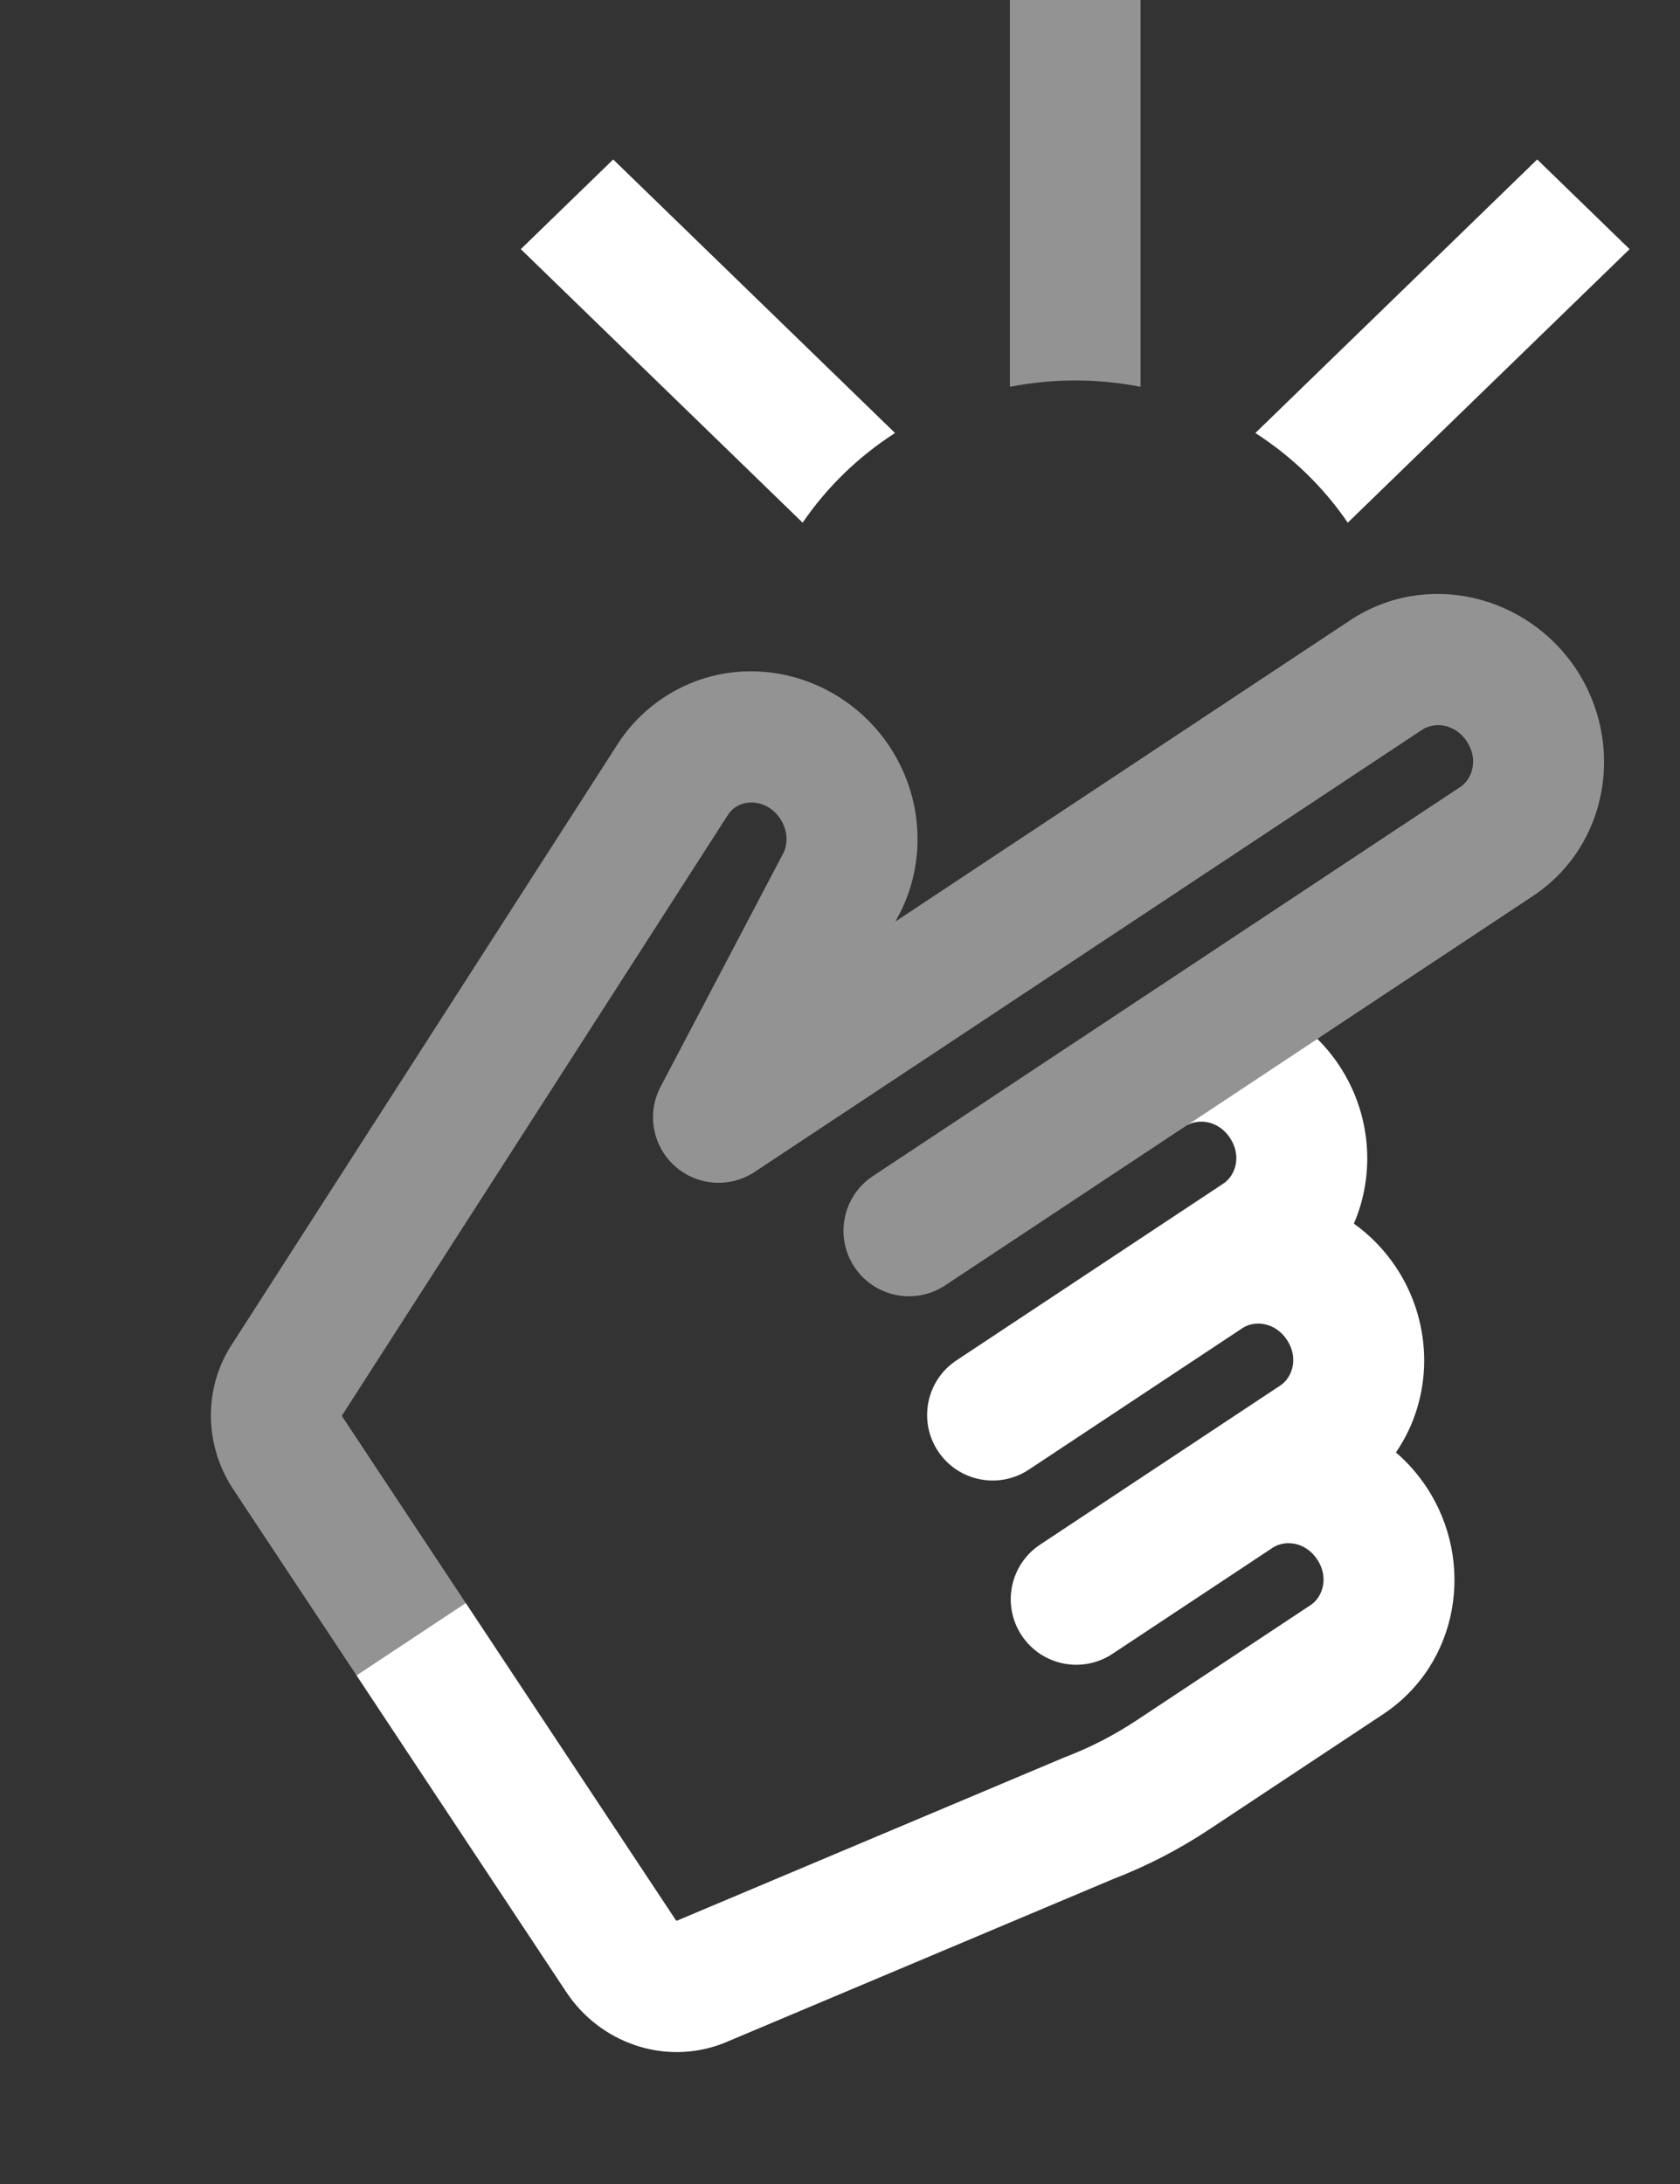
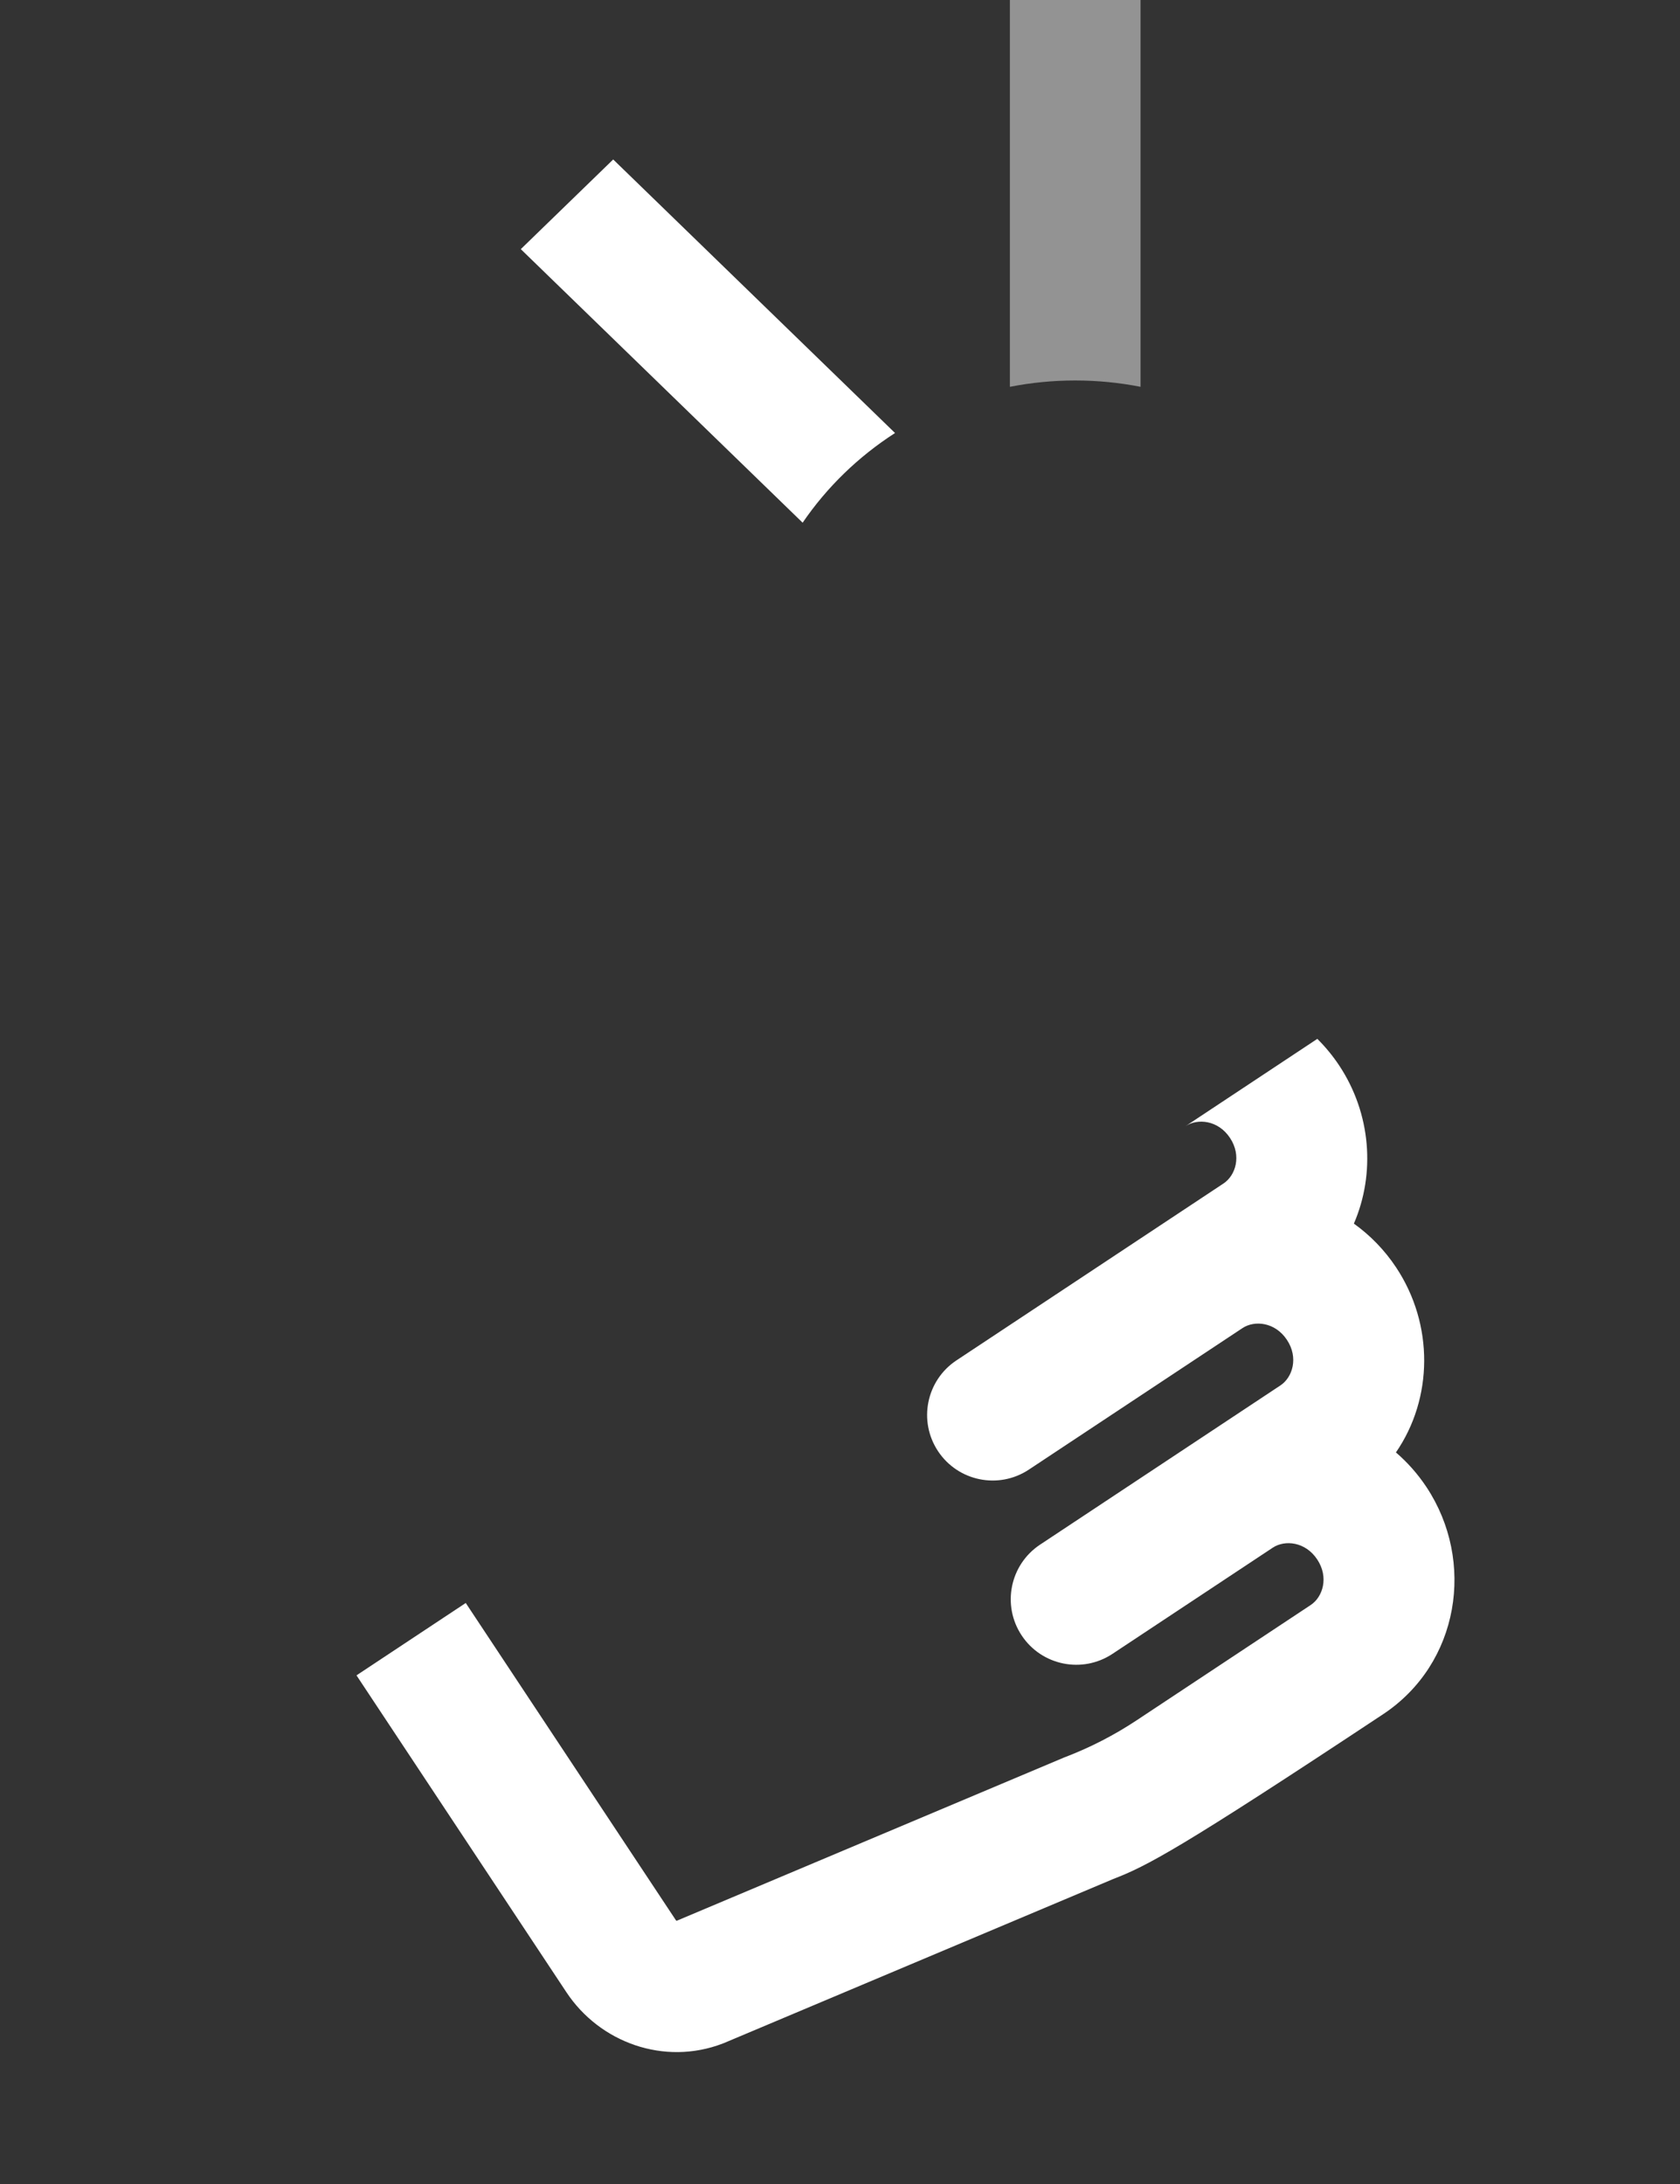
<svg xmlns="http://www.w3.org/2000/svg" width="100" height="130" viewBox="0 0 100 130" fill="none">
  <rect x="0" y="0" width="100" height="130" fill="#333333" stroke="none" />
  <path d="M67.89 23.025C66.633 22.778 65.333 22.648 64.001 22.648C62.669 22.648 61.368 22.778 60.112 23.025V0H67.89V23.025Z" fill="white" fill-opacity="0.47" />
-   <path d="M80.224 31.113L97 14.83L91.5 9.492L74.724 25.775C76.905 27.177 78.779 28.995 80.224 31.113Z" fill="white" />
  <path d="M47.776 31.113C49.221 28.995 51.095 27.177 53.276 25.775L36.5 9.492L31 14.83L47.776 31.113Z" fill="white" />
-   <path d="M87.311 44.132C86.607 43.069 85.384 42.954 84.663 43.431L44.925 69.755C43.441 70.739 41.478 70.592 40.157 69.398C38.835 68.204 38.491 66.266 39.319 64.69L46.659 50.721C46.904 50.155 46.883 49.401 46.442 48.736C45.739 47.675 44.516 47.559 43.795 48.036C43.591 48.171 43.431 48.34 43.31 48.534L43.295 48.558L20.354 84.26C20.357 84.279 20.364 84.309 20.386 84.342L27.722 95.416L21.22 99.724L13.884 88.65C12.25 86.184 12.079 82.957 13.606 80.34L13.648 80.267L36.704 44.386C37.4 43.277 38.335 42.297 39.487 41.533C44.034 38.521 50.021 40.016 52.945 44.429C54.915 47.402 55.117 51.082 53.687 54.108L53.652 54.182L53.3 54.851L80.356 36.928C84.903 33.916 90.89 35.41 93.813 39.824C96.737 44.237 95.778 50.333 91.231 53.345L78.412 61.837L70.567 67.034L56.261 76.51C54.466 77.7 52.046 77.209 50.856 75.413C49.667 73.618 50.158 71.197 51.954 70.008L86.923 46.842C87.644 46.365 88.014 45.194 87.311 44.132Z" fill="white" fill-opacity="0.47" />
-   <path d="M40.218 114.279C40.237 114.308 40.257 114.325 40.272 114.335L63.352 104.608L63.412 104.585C64.905 104.013 66.327 103.281 67.656 102.4L78.019 95.536C78.739 95.058 79.11 93.887 78.406 92.825C77.703 91.763 76.479 91.647 75.759 92.124L66.218 98.444C64.422 99.634 62.002 99.143 60.813 97.347C59.623 95.552 60.114 93.131 61.91 91.942L76.216 82.465C76.936 81.988 77.307 80.816 76.603 79.754C75.9 78.692 74.676 78.576 73.956 79.054L61.24 87.478C59.444 88.667 57.024 88.175 55.835 86.38C54.645 84.584 55.136 82.164 56.932 80.975L72.828 70.445C73.548 69.968 73.918 68.796 73.215 67.734C72.511 66.672 71.288 66.556 70.567 67.034L78.412 61.837C78.893 62.314 79.332 62.845 79.717 63.426C81.613 66.288 81.876 69.857 80.588 72.834C81.558 73.529 82.417 74.406 83.106 75.447C85.356 78.844 85.306 83.237 83.091 86.454C83.776 87.044 84.391 87.735 84.909 88.517C87.832 92.93 86.873 99.026 82.326 102.038L71.964 108.903C70.177 110.087 68.267 111.073 66.265 111.845L43.076 121.618L43.016 121.641C39.536 122.974 35.702 121.585 33.715 118.586L21.22 99.724L27.723 95.416L40.218 114.279Z" fill="white" />
+   <path d="M40.218 114.279C40.237 114.308 40.257 114.325 40.272 114.335L63.352 104.608L63.412 104.585C64.905 104.013 66.327 103.281 67.656 102.4L78.019 95.536C78.739 95.058 79.11 93.887 78.406 92.825C77.703 91.763 76.479 91.647 75.759 92.124L66.218 98.444C64.422 99.634 62.002 99.143 60.813 97.347C59.623 95.552 60.114 93.131 61.91 91.942L76.216 82.465C76.936 81.988 77.307 80.816 76.603 79.754C75.9 78.692 74.676 78.576 73.956 79.054L61.24 87.478C59.444 88.667 57.024 88.175 55.835 86.38C54.645 84.584 55.136 82.164 56.932 80.975L72.828 70.445C73.548 69.968 73.918 68.796 73.215 67.734C72.511 66.672 71.288 66.556 70.567 67.034L78.412 61.837C78.893 62.314 79.332 62.845 79.717 63.426C81.613 66.288 81.876 69.857 80.588 72.834C81.558 73.529 82.417 74.406 83.106 75.447C85.356 78.844 85.306 83.237 83.091 86.454C83.776 87.044 84.391 87.735 84.909 88.517C87.832 92.93 86.873 99.026 82.326 102.038C70.177 110.087 68.267 111.073 66.265 111.845L43.076 121.618L43.016 121.641C39.536 122.974 35.702 121.585 33.715 118.586L21.22 99.724L27.723 95.416L40.218 114.279Z" fill="white" />
</svg>